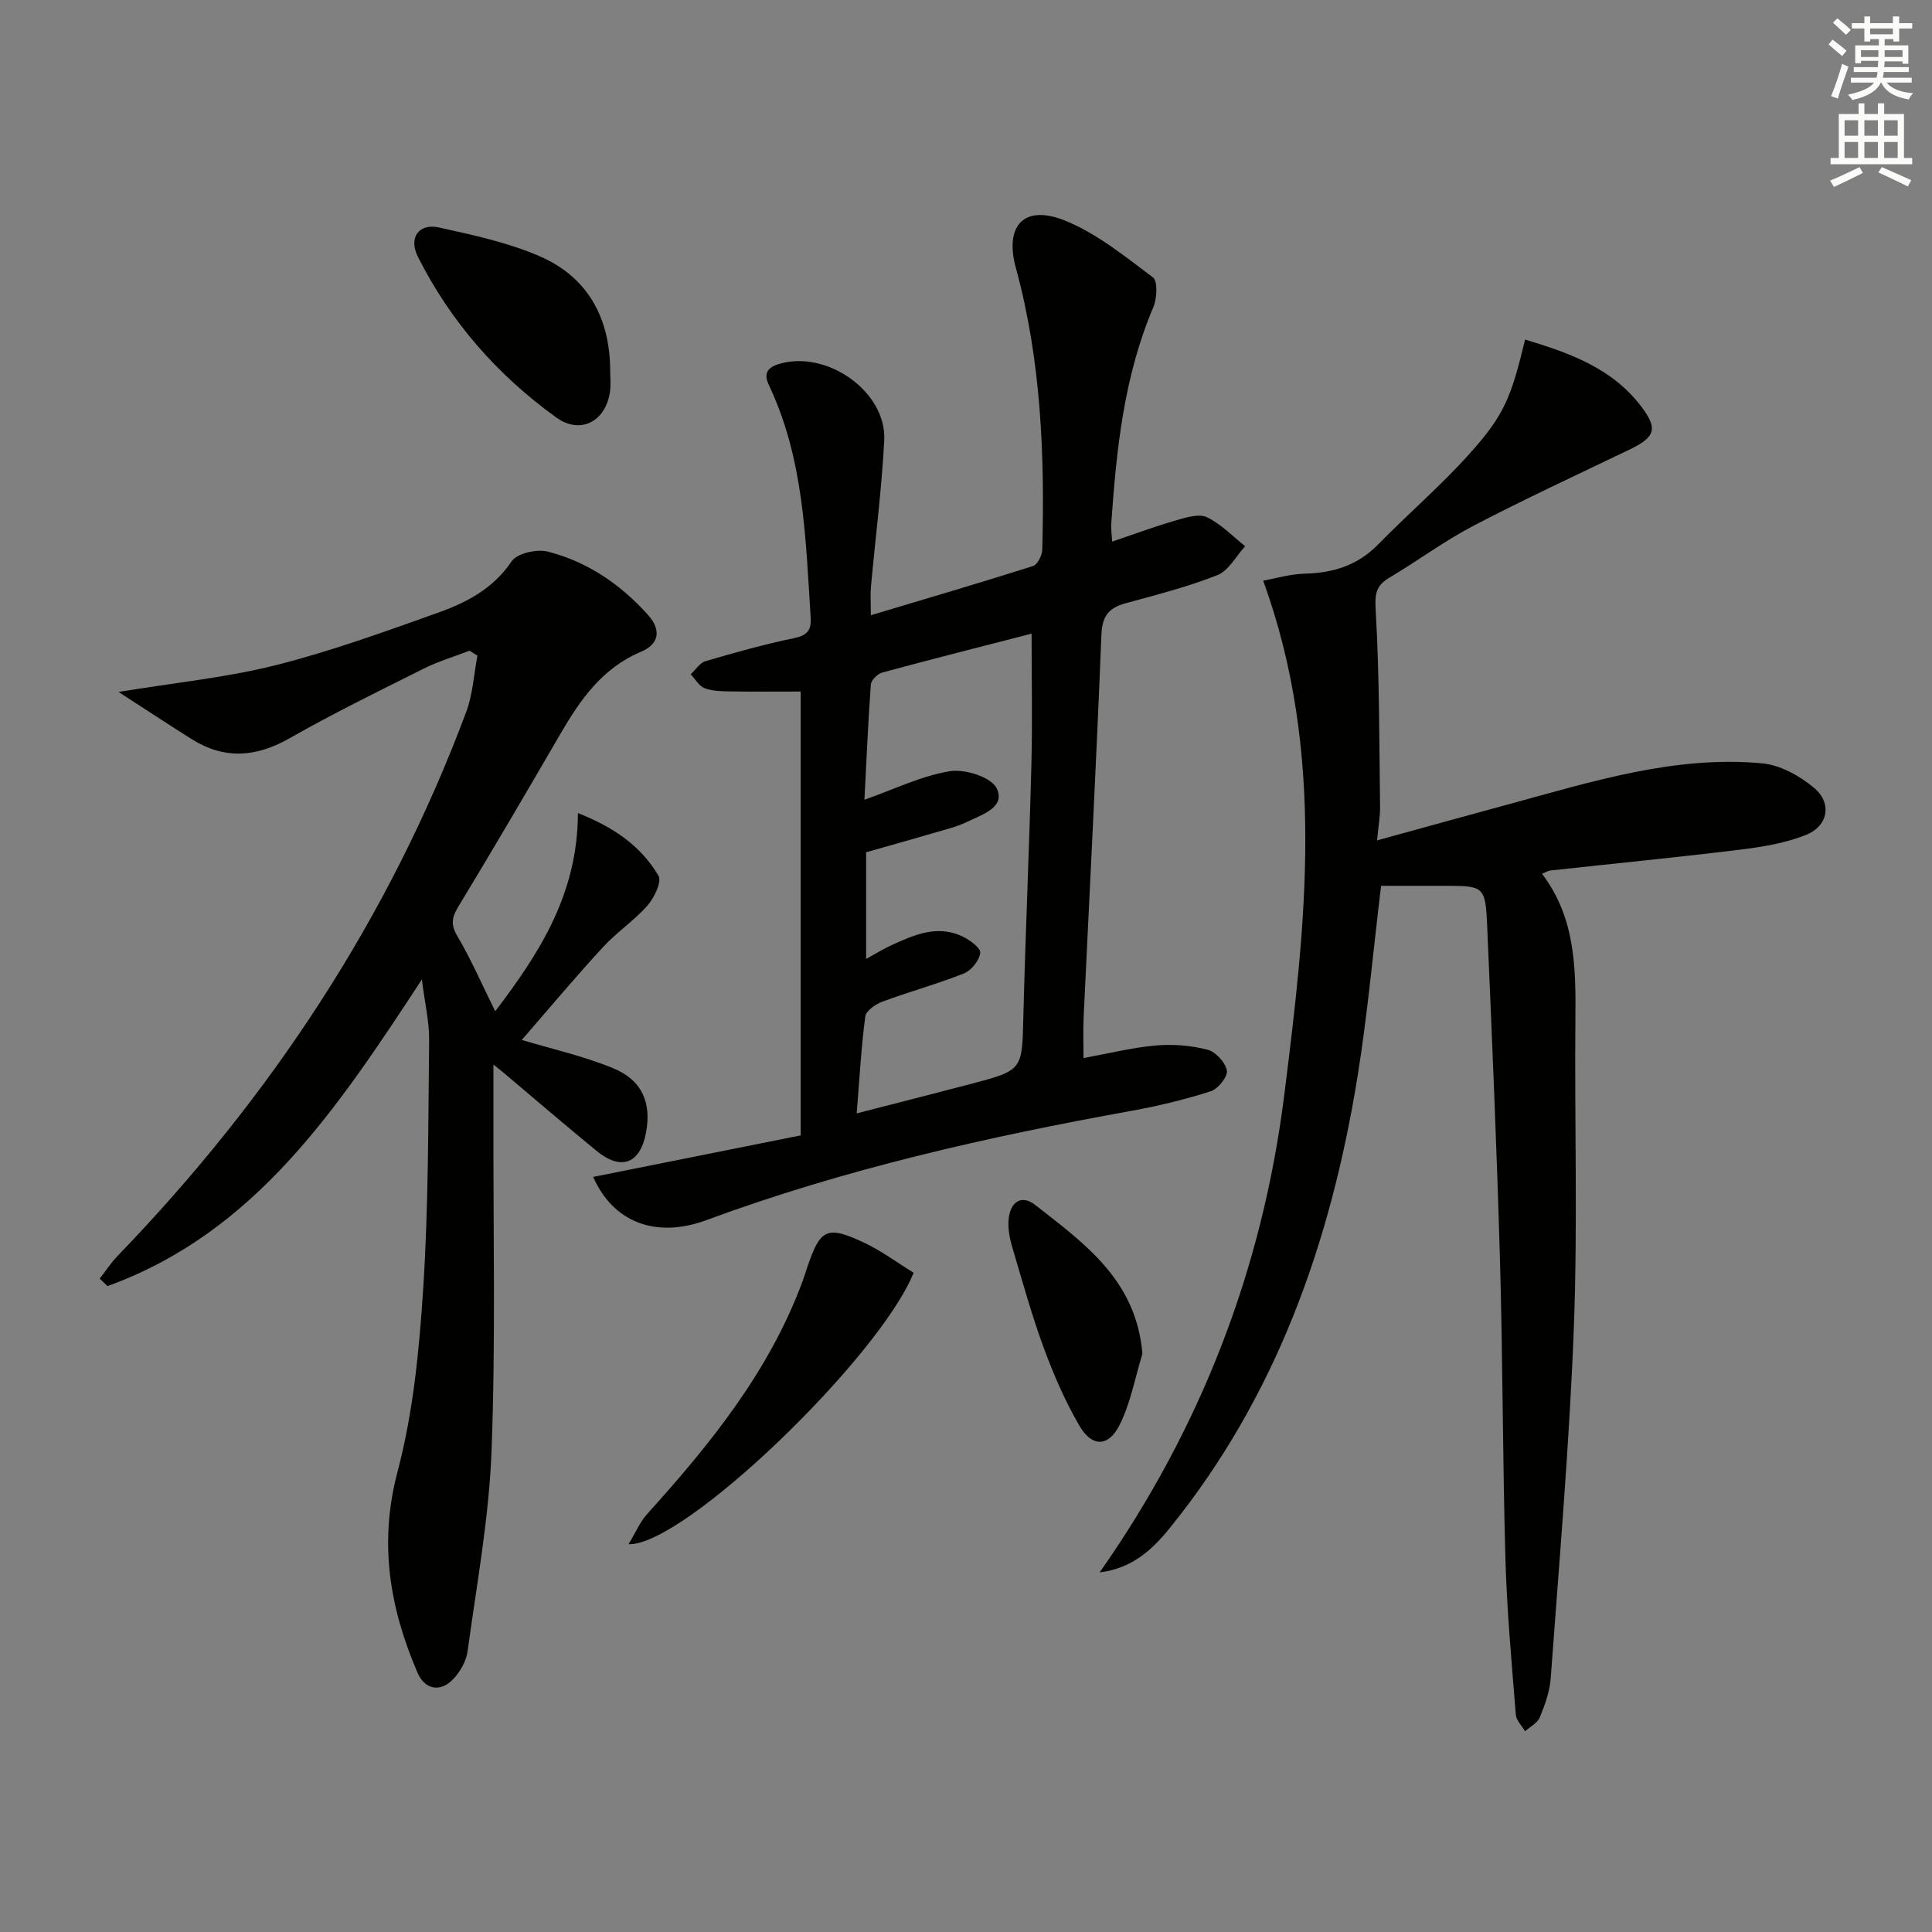
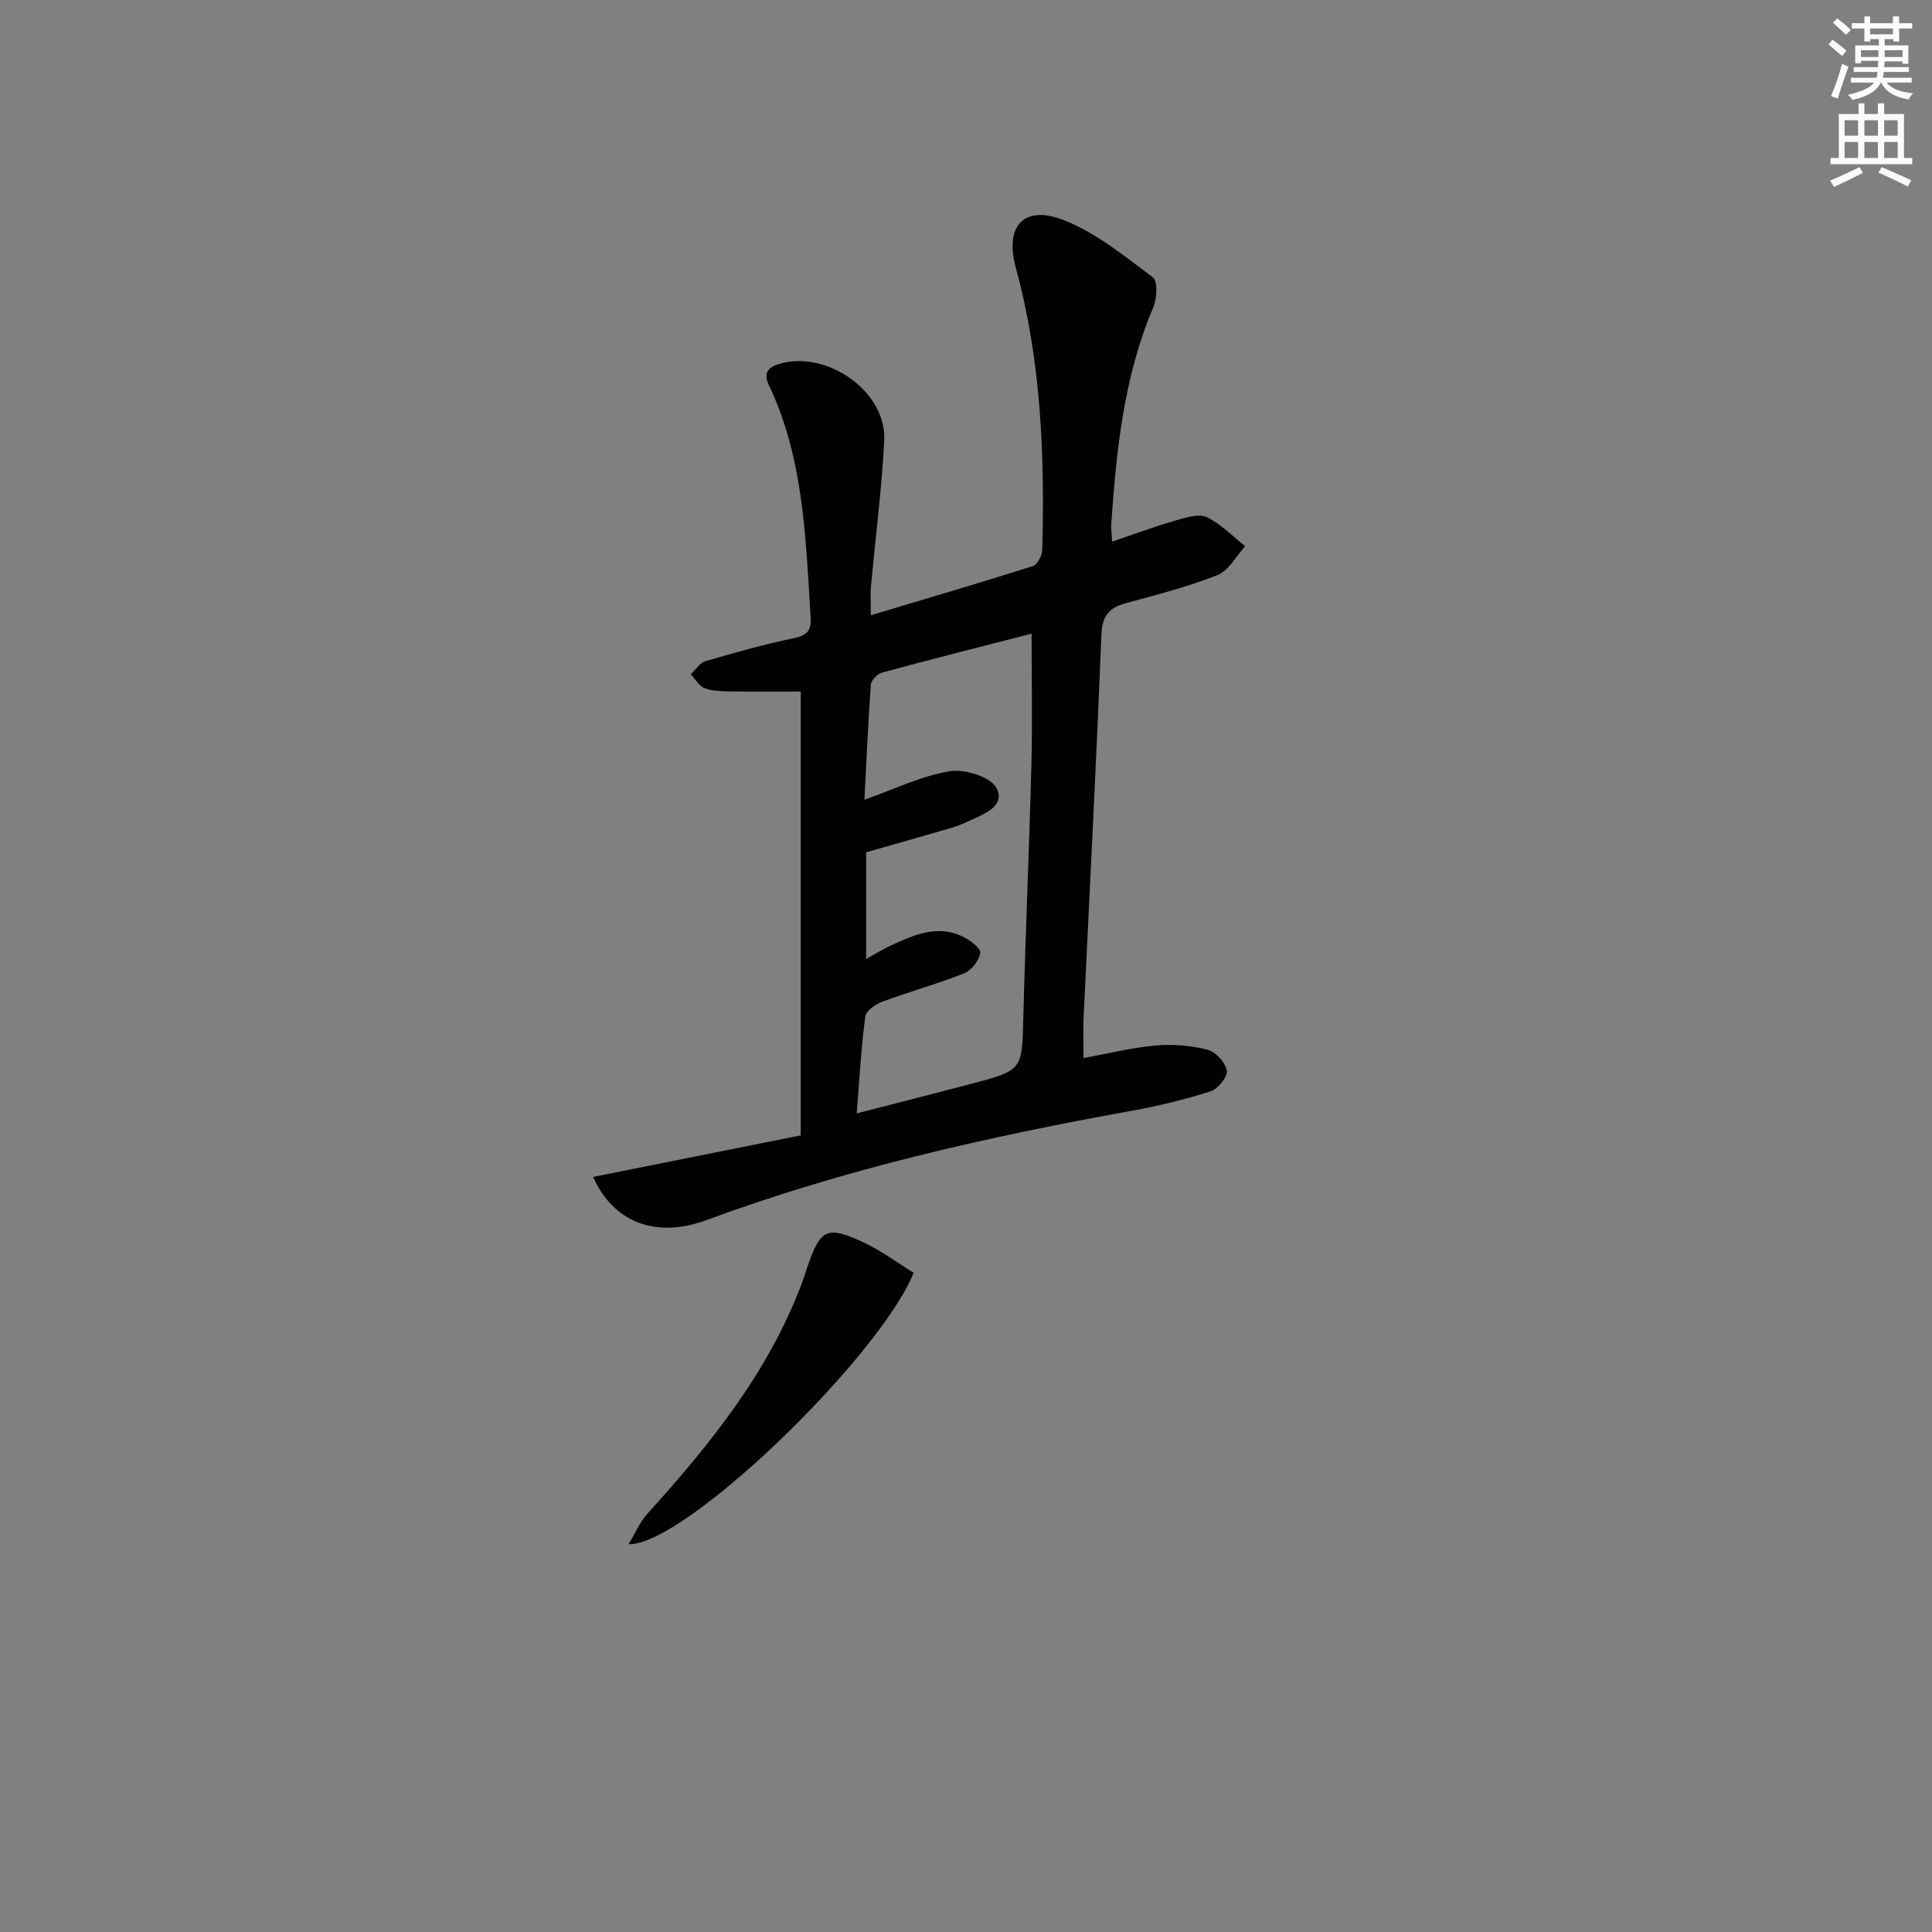
<svg xmlns="http://www.w3.org/2000/svg" enable-background="new 0 0 400 400" viewBox="0 0 400 400">
  <rect x="0" y="0" width="400" height="400" fill="#808080" stroke="none" />
  <g fill="#010100">
    <path d="m122.81 243.67c14.65-2.93 28.85-5.77 42.97-8.6 0-30.99 0-61.25 0-91.89-4.98 0-9.76.05-14.54-.03-1.81-.03-3.73-.05-5.37-.67-1.15-.44-1.92-1.89-2.86-2.88 1.01-.93 1.87-2.36 3.05-2.71 6.05-1.77 12.14-3.49 18.3-4.76 2.72-.56 3.65-1.58 3.48-4.24-1.04-16.39-1.4-32.89-8.65-48.16-1.05-2.22-.52-3.59 2.11-4.38 9.88-2.97 22.31 5.74 21.77 15.86-.53 10.11-1.83 20.17-2.75 30.26-.15 1.63-.02 3.28-.02 5.91 11.53-3.46 22.58-6.7 33.56-10.18.93-.3 1.9-2.2 1.93-3.38.52-19.67-.24-39.23-5.47-58.36-2.39-8.75 1.69-13.2 10.15-9.8 6.6 2.66 12.43 7.42 18.22 11.76 1.04.78.86 4.38.09 6.19-6.09 14.32-7.64 29.48-8.7 44.74-.08 1.12.1 2.27.18 3.78 4.62-1.56 8.95-3.17 13.37-4.44 2.03-.59 4.64-1.38 6.28-.59 2.91 1.4 5.29 3.93 7.89 5.99-1.89 2.05-3.41 5.05-5.74 5.98-6.14 2.43-12.6 4.07-18.99 5.82-3.51.96-4.88 2.63-5.04 6.57-1.04 26.41-2.43 52.81-3.68 79.22-.12 2.62-.02 5.25-.02 8.38 5.18-.94 10.01-2.16 14.91-2.6 3.55-.31 7.3-.02 10.75.86 1.69.43 3.72 2.65 4.02 4.33.22 1.25-1.83 3.81-3.35 4.29-5.34 1.71-10.84 3.04-16.37 4.04-29.93 5.4-59.51 12.08-88.11 22.66-10.33 3.79-19.2.49-23.37-8.97zm54.56-13.16c8.35-2.15 16-4.08 23.63-6.09 10.77-2.84 10.6-2.87 10.87-13.79.44-17.45 1.23-34.89 1.67-52.35.23-8.93.04-17.88.04-27.09-10.39 2.68-20.66 5.27-30.89 8.04-.98.27-2.33 1.58-2.39 2.49-.58 7.91-.91 15.83-1.33 23.86 6.18-2.18 11.79-4.95 17.69-5.91 3.11-.51 8.59 1.23 9.7 3.55 1.87 3.88-2.93 5.4-6.01 6.88-1.19.57-2.45 1.03-3.71 1.4-5.83 1.7-11.67 3.35-17.32 4.96v22.08c2.05-1.12 3.57-2.08 5.19-2.82 4.71-2.16 9.52-4.32 14.74-1.85 1.52.72 3.82 2.41 3.7 3.4-.19 1.57-1.83 3.65-3.36 4.26-5.52 2.2-11.29 3.77-16.88 5.84-1.42.53-3.4 1.88-3.56 3.07-.84 6.34-1.19 12.77-1.78 20.07z" />
-     <path d="m285.11 173.99c9.64-2.65 18.53-5.11 27.43-7.53 17.14-4.65 34.22-10.09 52.3-8.42 3.77.35 7.83 2.62 10.8 5.13 3.67 3.1 2.87 7.8-1.6 9.63-4.35 1.78-9.21 2.55-13.92 3.13-13.03 1.6-26.1 2.87-39.16 4.3-.44.05-.86.33-1.71.67 6.9 9.04 7.02 19.42 6.92 29.95-.2 21.33.49 42.69-.32 63.99-.92 24.23-3.03 48.42-4.79 72.61-.2 2.75-1.2 5.52-2.26 8.1-.48 1.18-2 1.94-3.05 2.89-.67-1.15-1.83-2.26-1.92-3.45-.85-10.76-1.85-21.53-2.15-32.32-.58-20.64-.54-41.29-1.13-61.93-.66-23.11-1.66-46.21-2.66-69.3-.34-7.85-.76-8.04-8.43-8.04-4.62 0-9.23 0-13.52 0-1.67 13.74-2.82 26.82-4.92 39.74-5.54 34.1-16.75 65.94-38.82 93.21-3.66 4.52-7.8 8.37-14.53 9.2 20.99-29.89 33.71-62.89 38.22-98.82 4.42-35.28 8.66-70.68-4.36-106.51 2.47-.44 5.55-1.37 8.65-1.45 5.89-.15 10.93-1.73 15.16-6.06 6.16-6.3 12.89-12.07 18.77-18.61 7.36-8.17 8.72-11.72 11.65-23.8 9.15 2.77 17.99 5.88 24.04 13.86 3.55 4.68 2.89 6.37-2.57 8.99-10.76 5.18-21.61 10.19-32.2 15.72-6.03 3.15-11.54 7.27-17.4 10.75-2.8 1.67-3 3.4-2.81 6.73.79 13.59.73 27.22.91 40.84.01 1.95-.35 3.9-.62 6.8z" />
-     <path d="m108.03 215.31c6.01 1.81 12.67 3.29 18.9 5.85 6.07 2.49 7.99 7.21 6.81 13.4-1.21 6.36-5.12 7.88-10.17 3.76-6.44-5.26-12.74-10.69-19.1-16.05-.58-.49-1.18-.96-2.31-1.87 0 4.32.01 7.92 0 11.51-.06 22.82.47 45.67-.39 68.46-.52 13.88-3.08 27.69-4.96 41.5-.27 2-1.48 4.14-2.86 5.65-2.67 2.93-5.97 2.38-7.52-1.23-5.76-13.4-8.03-26.83-4.12-41.61 3.24-12.25 4.49-25.17 5.31-37.88 1.1-17.09 1.03-34.25 1.23-51.39.04-3.87-.9-7.76-1.51-12.61-17.52 26.71-34.47 52.39-65.08 63.47-.54-.51-1.08-1.03-1.62-1.54 1.24-1.58 2.35-3.3 3.74-4.74 31.57-32.72 56.21-69.9 72.15-112.61 1.37-3.66 1.57-7.75 2.32-11.64-.55-.34-1.1-.68-1.65-1.02-3.15 1.22-6.42 2.19-9.43 3.69-9.36 4.68-18.78 9.29-27.86 14.46-6.91 3.93-13.45 4.4-20.19.18-4.92-3.09-9.77-6.3-15.18-9.79 11.81-1.94 22.37-2.98 32.54-5.54 11.39-2.87 22.5-6.91 33.59-10.86 5.92-2.11 11.44-4.97 15.26-10.65 1.12-1.66 5.2-2.58 7.46-2.01 8.23 2.09 15.08 6.77 20.78 13.12 2.9 3.24 2.14 6.1-1.41 7.6-8.08 3.39-12.63 9.95-16.78 17.1-6.93 11.93-13.91 23.84-21.06 35.64-1.37 2.26-1.66 3.74-.21 6.18 2.83 4.8 5.06 9.96 7.82 15.53 9.03-11.87 17.09-24.2 17.12-41.03 7.16 2.81 12.99 6.68 16.68 12.97.73 1.24-.88 4.58-2.28 6.17-2.78 3.16-6.41 5.55-9.25 8.66-5.83 6.33-11.35 12.93-16.77 19.17z" />
    <path d="m189.16 263.51c-7.1 17.55-47.56 56.62-59.02 56.2 1.47-2.44 2.36-4.59 3.82-6.22 13.11-14.51 25.32-29.59 32.21-48.24.34-.93.63-1.88.95-2.82 2.71-8.03 4.05-8.76 11.72-5.18 3.56 1.66 6.77 4.07 10.32 6.26z" />
-     <path d="m126.33 76.56c0 1.49.17 3.01-.03 4.48-.86 6.22-6.12 9.01-11.14 5.39-12.16-8.76-21.86-19.82-28.63-33.24-1.99-3.95.15-7.02 4.36-6.09 7.07 1.56 14.31 3.11 20.9 5.98 9.88 4.3 14.46 12.71 14.54 23.48z" />
-     <path d="m236.52 280.29c-1.53 4.96-2.44 10.24-4.76 14.8-2.31 4.55-5.72 4.52-8.29.08-2.97-5.11-5.36-10.63-7.4-16.19-2.51-6.83-4.45-13.88-6.52-20.86-.51-1.71-.85-3.58-.75-5.34.22-3.89 2.63-5.59 5.54-3.3 10.1 7.91 20.95 15.55 22.18 30.81z" />
  </g>
  <path d="m378.6 9.2.8-1c.9.7 1.9 1.4 2.9 2.3l-.9 1.1c-1.1-.9-2-1.7-2.8-2.4zm.5 10.7c.9-2.1 1.6-4.3 2.3-6.7.4.2.8.4 1.3.6-.7 2.1-1.5 4.2-2.2 6.6zm.4-15.2.9-.9c1 .8 2 1.6 2.8 2.4l-1 1c-1-.9-1.9-1.8-2.7-2.5zm12.5-1.3h1.2v1.4h2.7v1.1h-2.7v2.7h-1.2v-.5h-1.8v1.3h4.9v3.8h-1.2v-.5h-3.7c0 .4-.1.9-.1 1.2h5.1v1h-5.2c0 .5-.1.9-.2 1.2h6v1h-5.2c1.1 1.3 2.9 2 5.5 2.2-.4.4-.7.8-.9 1.3-2.9-.5-4.8-1.6-5.7-3.5h-.1c-.8 1.7-2.7 2.9-5.9 3.6-.2-.4-.6-.8-.9-1.1 2.8-.6 4.6-1.4 5.4-2.5h-4.8v-1h5.3c.1-.3.2-.7.2-1.2h-4.9v-1h5c0-.4 0-.8.1-1.3h-3.6v.5h-1.2v-3.7h4.9v-1.3h-1.8v.5h-1.2v-2.7h-2.6v-1.1h2.6v-1.4h1.2v1.4h4.7v-1.4zm-6.7 8.4h3.6c0-.4 0-.9 0-1.4h-3.6zm1.9-4.7h4.7v-1.2h-4.7zm6.7 3.3h-3.7v1.4h3.7z" fill="#fbfcfa" />
  <path d="m384.7 21.4h1.3v2.2h2.8v-2.2h1.3v2.2h4.1v9.1h1.7v1.3h-16.9v-1.3h1.7v-9.1h4.1v-2.2zm.3 13.2.7 1.2c-1.8.9-3.8 1.9-6 2.9-.2-.4-.5-.8-.8-1.3 2.4-1 4.4-2 6.1-2.8zm-3.1-6.5h2.8v-3.2h-2.8zm0 4.6h2.8v-3.3h-2.8zm4.1-4.6h2.8v-3.2h-2.8zm0 4.6h2.8v-3.3h-2.8v3.2zm3.6 1.9c2.1.9 4.1 1.8 6.1 2.7l-.7 1.3c-2.2-1.1-4.2-2-6.1-2.9zm3.3-9.7h-2.8v3.2h2.8zm-2.8 7.8h2.8v-3.3h-2.8z" fill="#fbfcfa" />
</svg>